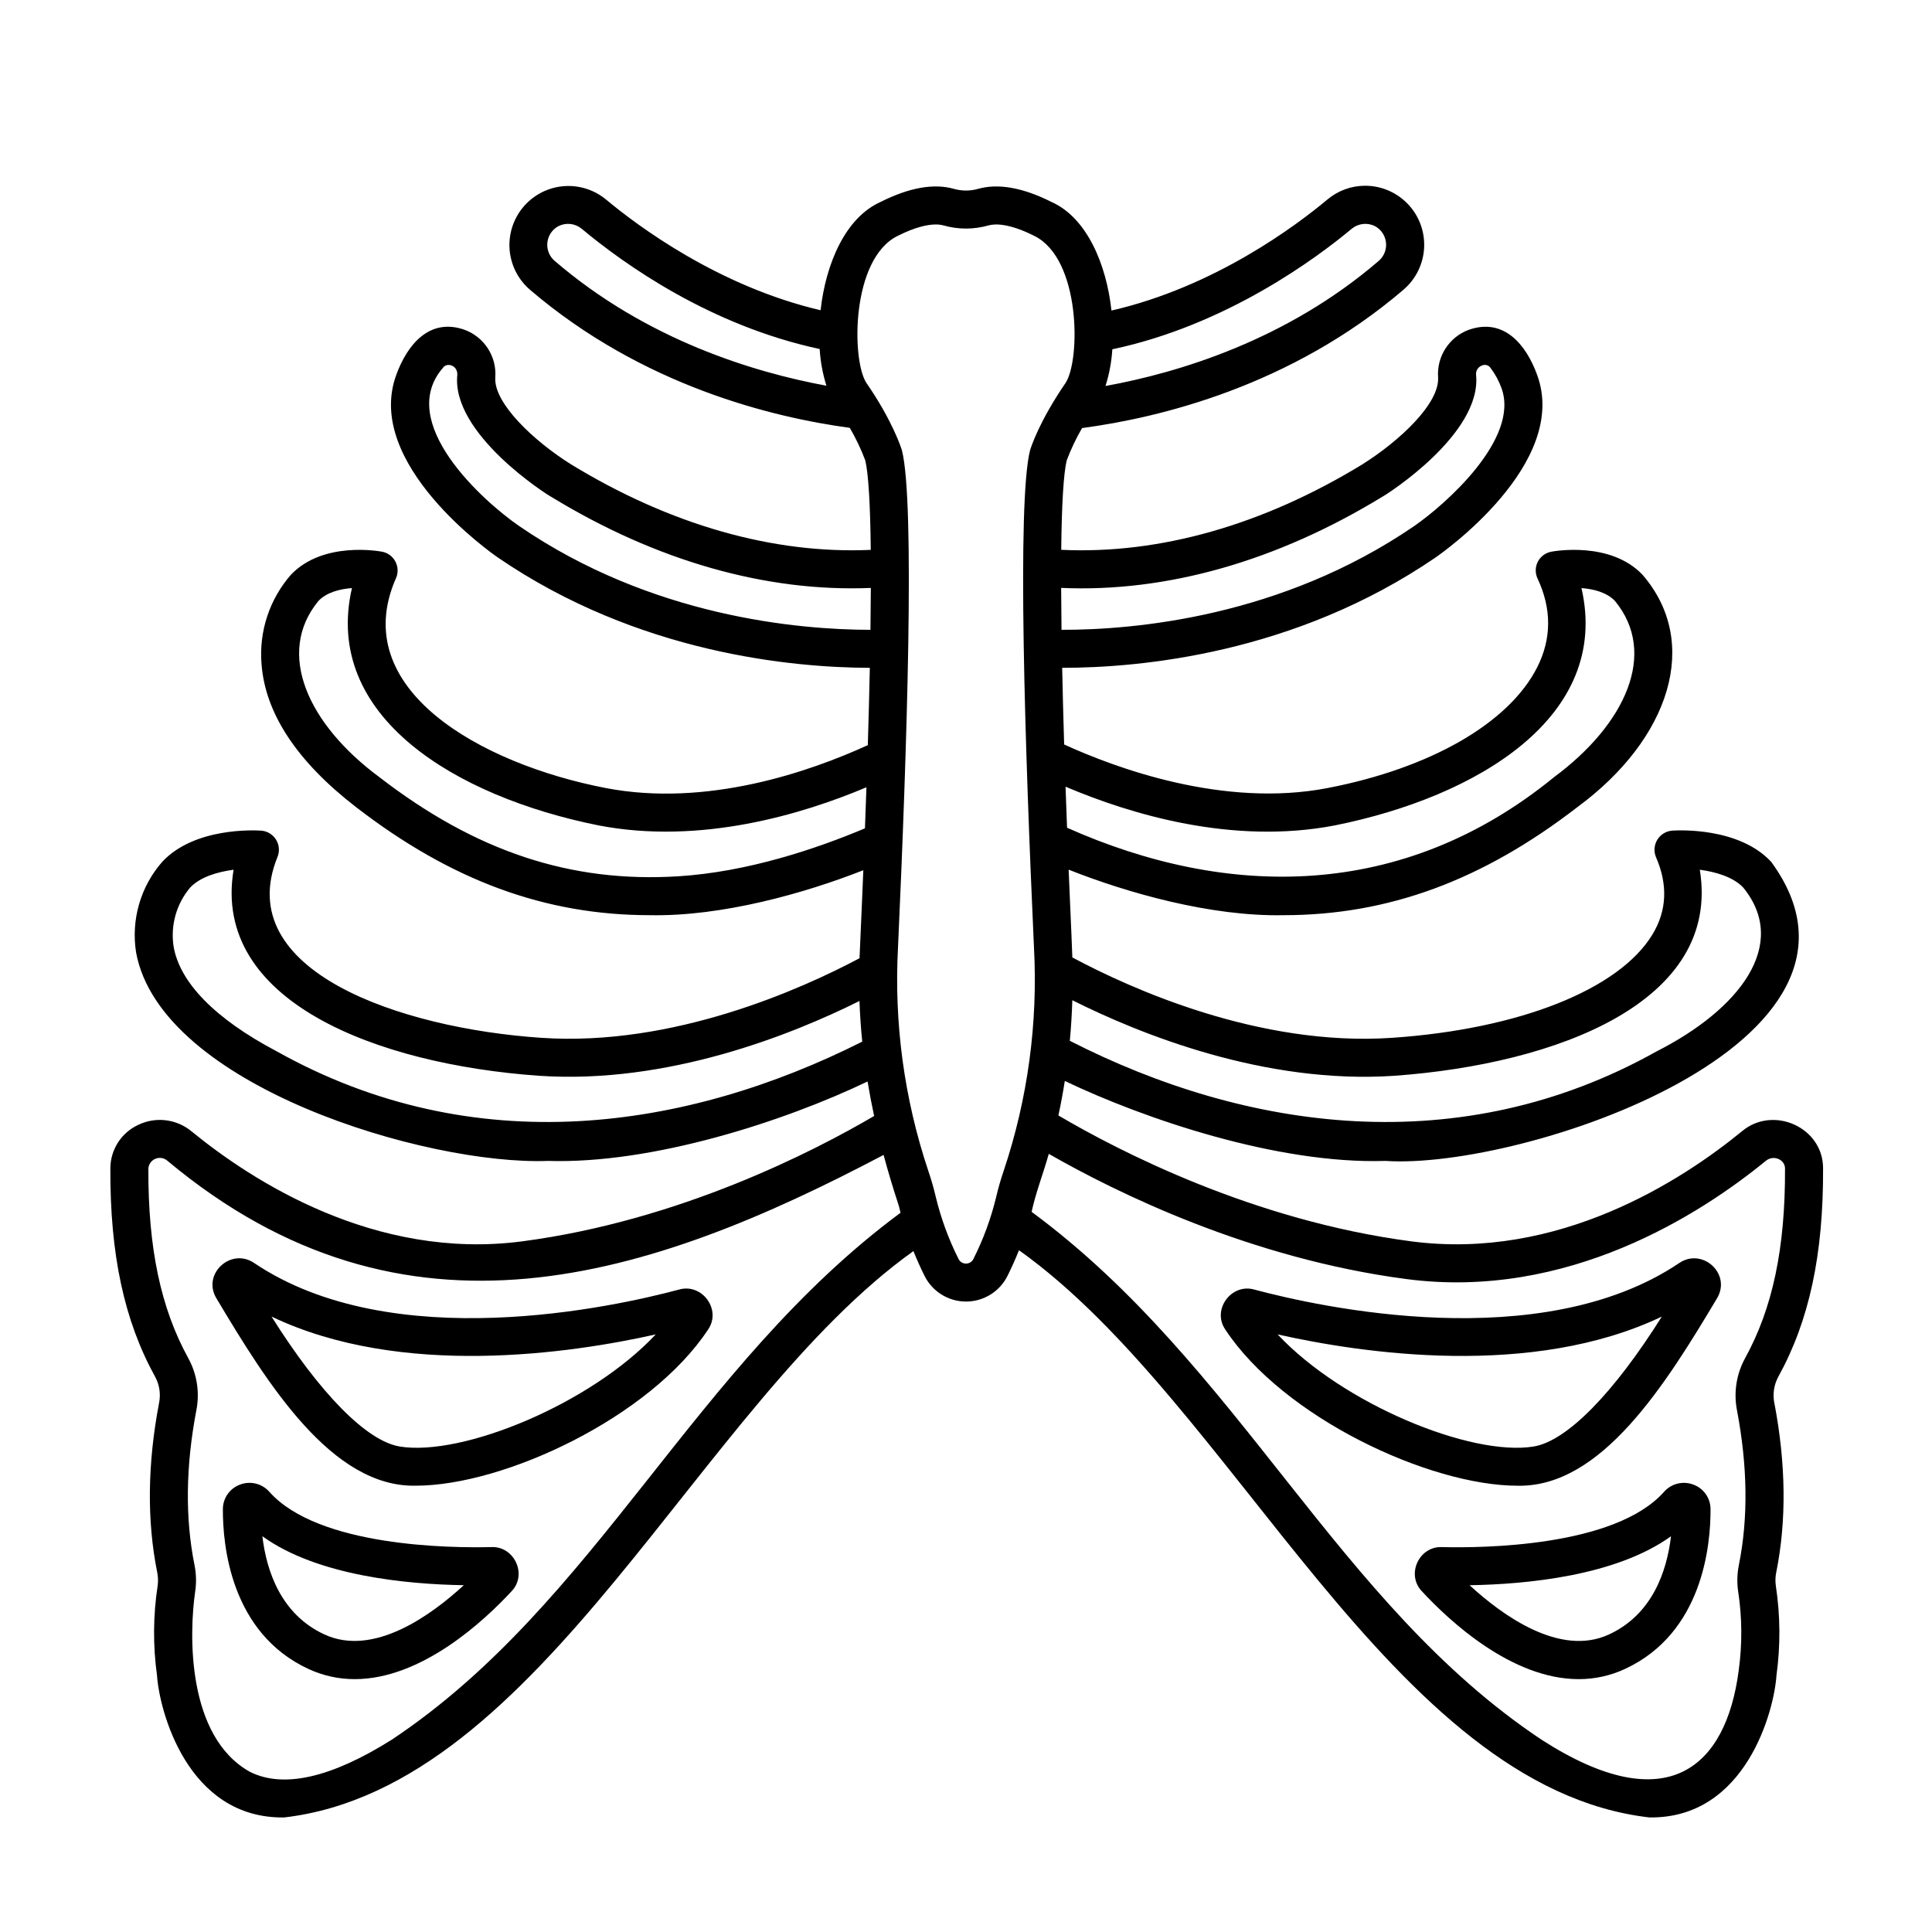
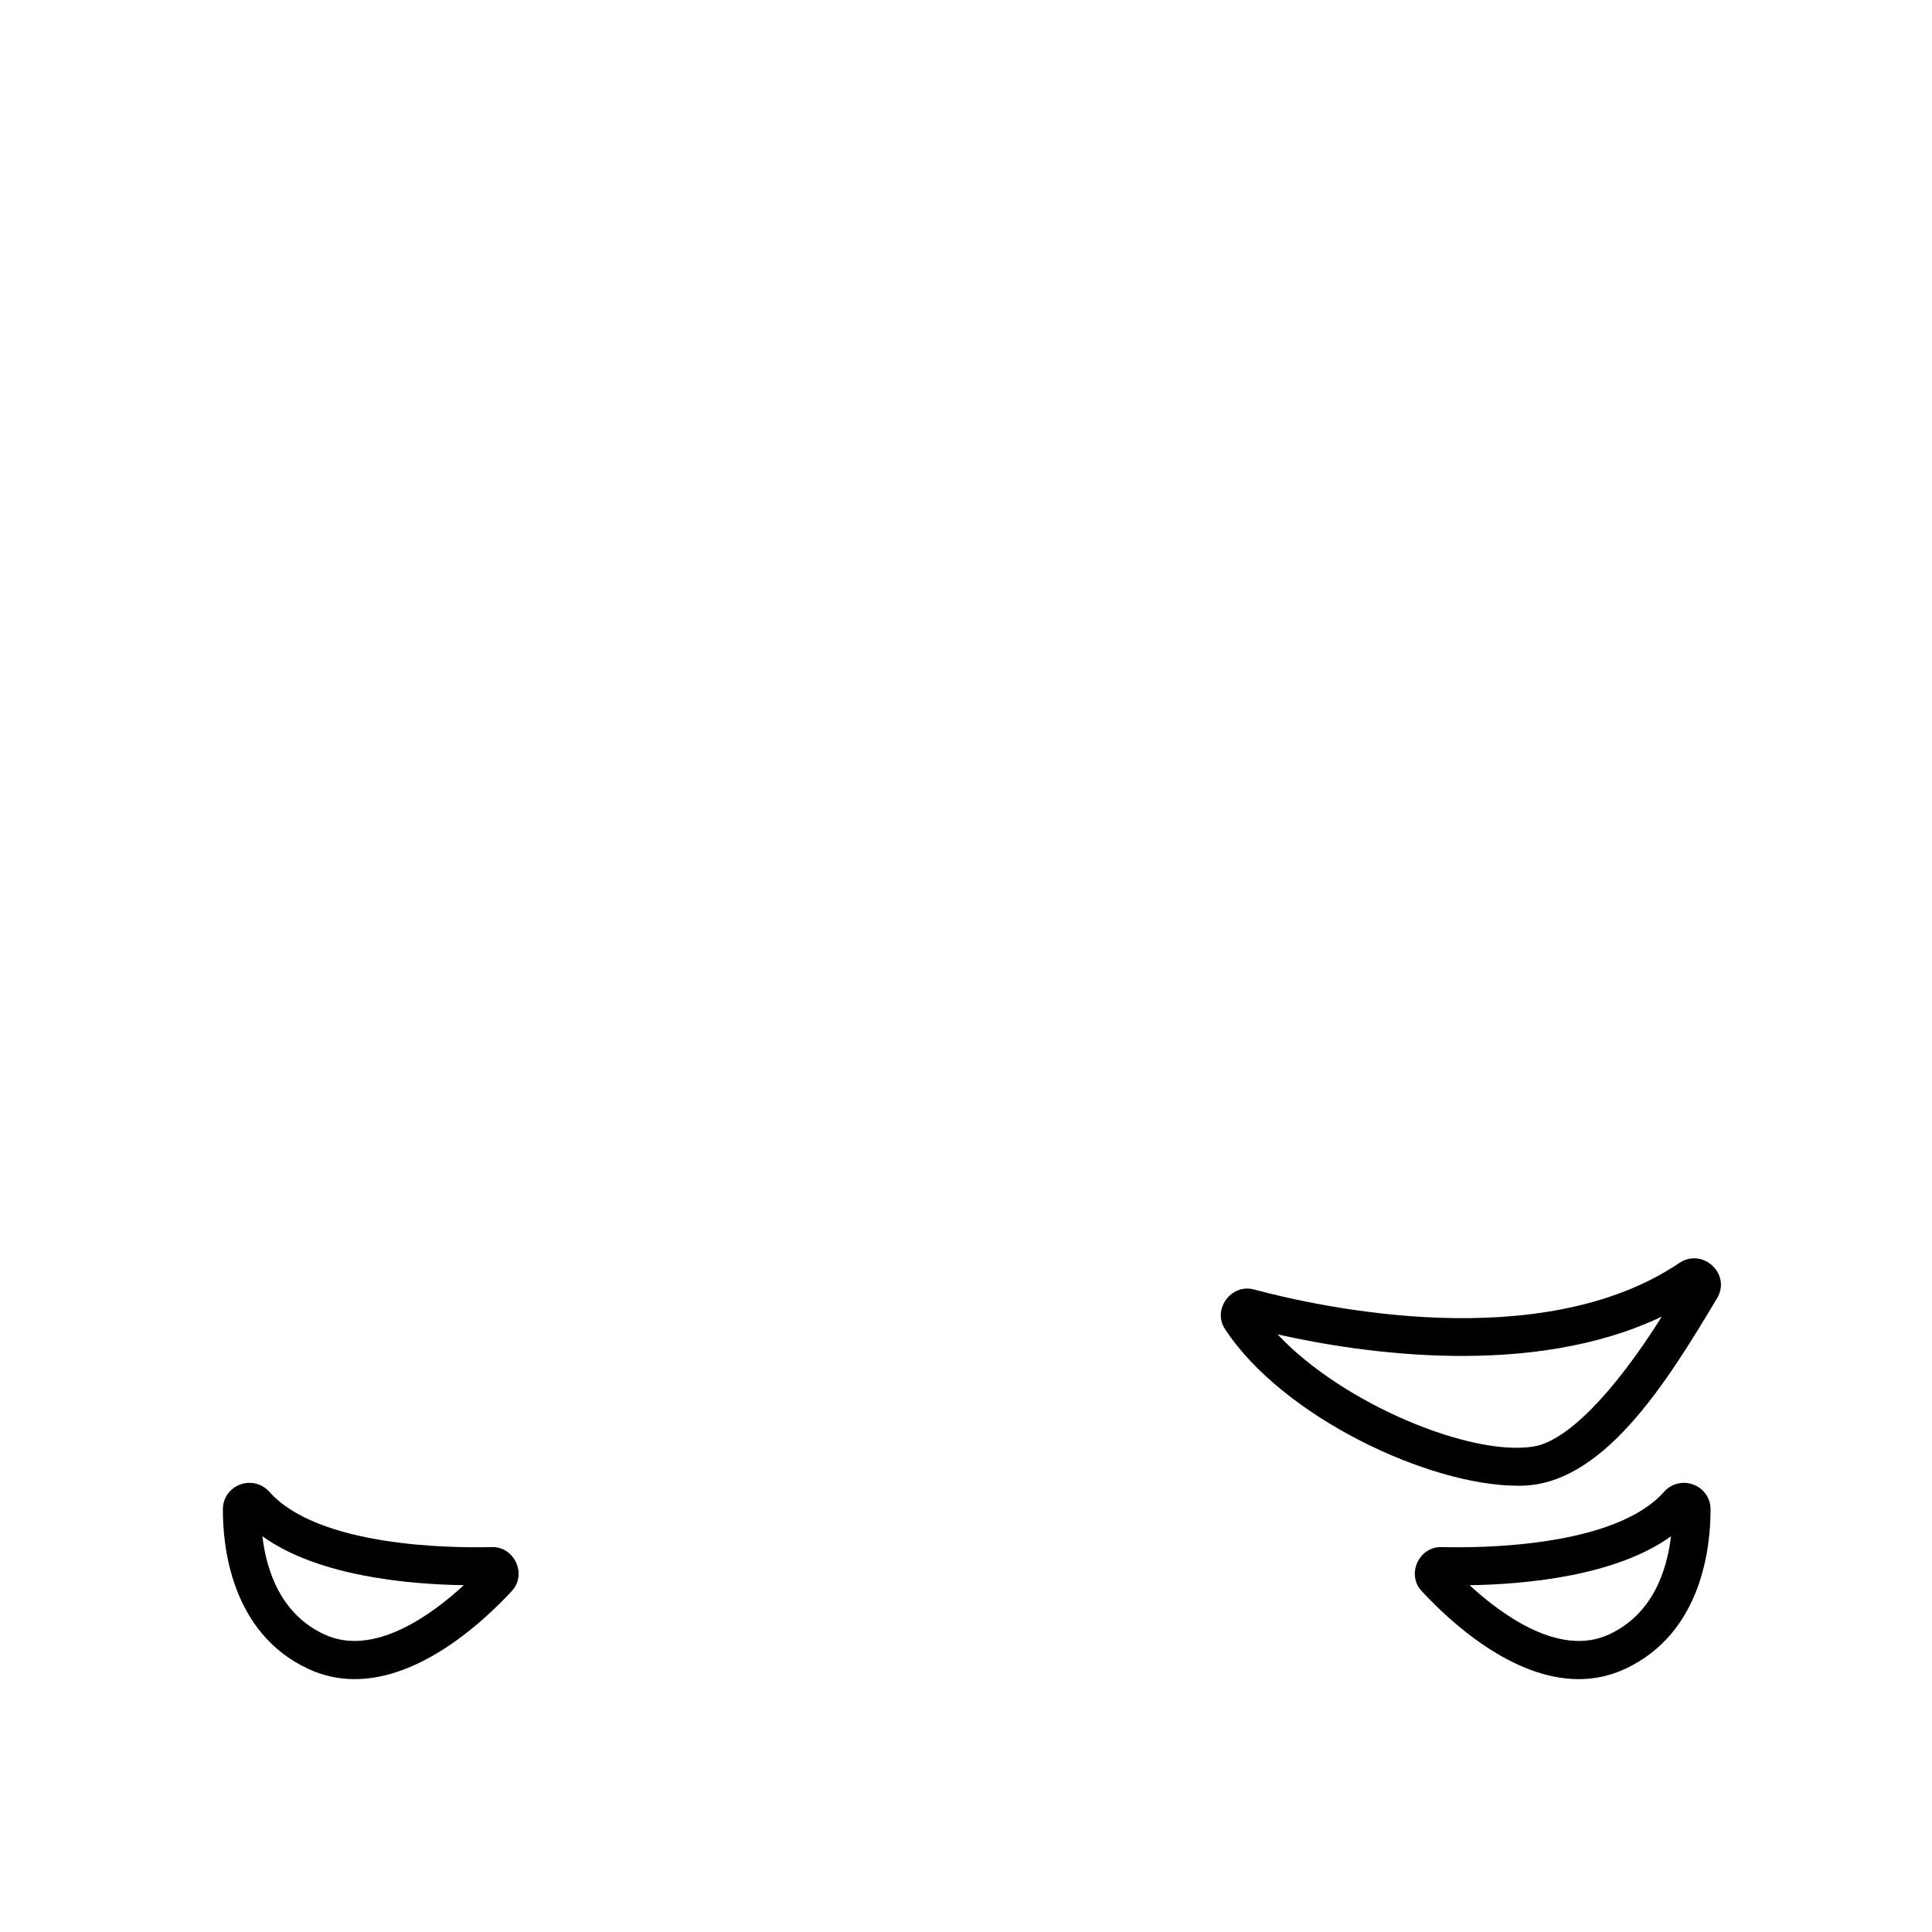
<svg xmlns="http://www.w3.org/2000/svg" fill="#000000" width="800px" height="800px" version="1.1" viewBox="144 144 512 512">
  <g>
    <path d="m274.21 553.99c-10.508 0.262-45.836-0.012-58.828-14.648h-0.004c-1.941-2.199-5.043-2.957-7.777-1.906-2.715 1-4.523 3.586-4.535 6.477-0.051 9.562 2.055 32.832 22.684 42.379 3.84 1.789 8.027 2.707 12.262 2.695 17.781 0 34.367-15.512 41.586-23.316 4.211-4.426 0.684-11.957-5.387-11.68zm-44.234 23.156c-11.516-5.328-15.344-16.766-16.445-26.027 14.582 10.512 38.293 12.734 53.375 12.977-8.645 7.969-23.922 19.07-36.93 13.051z" />
-     <path d="m323.94 485.75c-17.145 4.594-75.93 17.668-112.61-7.055-6.062-4.106-13.703 2.769-10.094 9.18 13.746 23.074 30.754 50.309 52.945 49.848 23.43 0 62.164-18.133 77.496-41.422 3.578-5.258-1.645-12.316-7.734-10.551zm-73.969 41.594c-8.812-1.422-21.203-14.07-34.012-34.441 34.43 16.461 79.438 9.746 101.82 4.727-17.273 18.453-51.227 32.395-67.809 29.719z" />
-     <path d="m614.22 515.83c-0.48-2.379-0.109-4.848 1.051-6.981 8.191-14.836 11.961-32.387 11.863-55.238 0.023-10.871-13.242-16.762-21.5-9.809-15.992 13.09-48.633 34.281-87.605 29.172-41.844-5.492-77.504-23.926-93.543-33.367 0.648-3.016 1.219-6.066 1.699-9.145 20.793 9.941 56.254 22.105 84.941 21.191 36.227 2.457 137.49-31.262 102.23-79.289-8.551-9.152-24.434-8.355-26.219-8.238v0.004c-1.629 0.125-3.094 1.027-3.941 2.422-0.848 1.398-0.973 3.113-0.336 4.617 3.188 7.309 2.867 14.203-0.949 20.484-8.867 14.598-35.324 25.09-69.047 27.383-35.238 2.387-69.375-13.117-84.684-21.309-0.277-7.828-0.699-15.855-0.98-23.262 15.551 6.176 37.699 12.457 56.914 12.07 27.777 0 52.727-9.207 77.891-28.629 24.605-18.098 32.809-43.695 17.238-61.633-8.57-8.953-23.543-6.176-24.176-6.059l-0.004 0.004c-1.523 0.297-2.828 1.277-3.535 2.664-0.703 1.387-0.727 3.019-0.066 4.426 3.785 8.055 3.742 15.992-0.121 23.59-7.496 14.742-28.25 26.684-55.512 31.941-27.629 5.34-56.355-5.383-69.82-11.547-0.219-7.231-0.395-14-0.523-20.312 20.41 0 61.566-3.644 98.988-29.266 1.453-1 35.535-24.816 26.879-48.367-2.918-8.07-8.867-15.227-18.137-11.934h-0.004c-5.176 1.922-8.473 7.019-8.105 12.531 0.457 6.934-10.145 16.875-20.078 23.121-26.367 16.109-53.855 23.879-79.793 22.641 0.129-12.09 0.613-20.172 1.449-23.688 1.117-2.969 2.477-5.836 4.07-8.574 20.531-2.742 55.262-11.07 85.188-36.672l-0.004-0.004c3.262-2.785 5.238-6.789 5.465-11.07 0.227-4.285-1.316-8.473-4.266-11.586s-7.047-4.883-11.34-4.887c-3.652-0.004-7.188 1.277-9.992 3.621-8.367 7-29.965 23.184-57.258 29.453-1.34-12.262-6.516-24.613-15.922-28.789-7.562-3.801-14.102-4.965-19.43-3.457h0.004c-2.094 0.594-4.309 0.594-6.398 0-5.332-1.512-11.867-0.344-19.426 3.457-9.387 4.176-14.559 16.473-15.914 28.707-27.113-6.34-48.574-22.422-56.891-29.367-4.281-3.523-10.109-4.516-15.316-2.609-5.203 1.91-9.012 6.43-10.004 11.883-0.996 5.457 0.977 11.027 5.176 14.648 29.785 25.484 64.336 33.848 84.781 36.613h-0.004c1.605 2.758 2.977 5.644 4.102 8.629 0.84 3.516 1.32 11.602 1.453 23.707-25.812 1.16-53.168-6.625-79.418-22.656-9.867-6.172-20.473-16.188-20.09-22.961h-0.004c0.445-5.566-2.867-10.754-8.105-12.695-9.27-3.305-15.223 3.898-18.129 11.938-8.656 23.551 25.426 47.367 26.891 48.375 37.215 25.492 78.277 29.207 98.605 29.262-0.133 6.352-0.309 13.184-0.531 20.488-15.418 7.043-42.668 16.531-69.445 11.367-33.25-6.41-68.457-26.258-55.633-55.535l0.004 0.004c0.648-1.41 0.617-3.035-0.086-4.418s-1.996-2.367-3.516-2.672c-0.633-0.125-15.617-2.898-24.176 6.059v-0.004c-5.715 6.523-8.539 15.086-7.82 23.73 0.984 13.078 9.418 25.828 25.059 37.902 25.164 19.418 50.105 28.629 77.879 28.629 19.062 0.383 41.082-5.82 56.543-11.922-0.293 7.426-0.68 15.496-1.008 23.328-15.293 8.125-49.289 23.461-84.289 21.094-37.395-2.5-82.168-17.734-69.984-47.863 0.637-1.504 0.516-3.223-0.332-4.617-0.848-1.398-2.316-2.301-3.945-2.426-1.785-0.117-17.668-0.914-26.223 8.242-5.785 6.594-8.328 15.426-6.938 24.086 6.543 35.371 77.148 56.426 109.17 55.195 27.641 0.871 62.559-10.449 84.672-21.047 0.504 3.07 1.086 6.117 1.742 9.141-15.98 9.371-51.609 27.75-93.305 33.227-38.984 5.113-71.625-16.082-87.609-29.168h-0.004c-3.945-3.266-9.434-3.938-14.055-1.727-4.516 2.066-7.418 6.57-7.438 11.535-0.102 22.852 3.672 40.402 11.863 55.238 1.16 2.125 1.527 4.594 1.043 6.965-3.078 16.109-3.238 31.211-0.488 44.871v0.004c0.238 1.16 0.277 2.352 0.117 3.523-1.207 7.894-1.266 15.918-0.168 23.824 0.582 8.977 7.898 37.949 33.68 37.605 68.562-7.965 109.88-109.47 166.77-150.09 0.867 2.144 1.832 4.297 2.891 6.449v-0.004c2.055 4.234 6.348 6.926 11.051 6.926 4.707 0 9-2.691 11.055-6.926 1.102-2.227 2.094-4.453 2.984-6.672 57.016 40.562 98.523 142.42 167.05 150.31 25.676 0.379 33.117-28.543 33.684-37.605 1.09-7.91 1.031-15.934-0.168-23.824-0.164-1.172-0.125-2.359 0.113-3.516 2.75-13.652 2.582-28.754-0.496-44.867zm-100.66-86.738c43.07-3.133 86.613-19.59 80.906-54.605 4.117 0.551 8.844 1.875 11.539 4.758 12.184 15.035-0.914 32.18-22.98 43.375-52.023 29.152-108.62 21.16-155.51-2.797 0.328-3.551 0.551-7.137 0.66-10.758 17.844 8.945 50.945 22.359 85.383 20.023zm-15.812-66.352c37.867-7.598 73.191-28.879 65.355-62.891 3.172 0.234 6.676 1.109 8.867 3.398 11.488 13.918 2.688 32.77-16.113 46.691-40.195 32.832-86.801 32.262-129.08 13.418-0.141-3.719-0.273-7.344-0.395-10.875 17.18 7.297 44.254 15.496 71.367 10.258zm12.547-87.074c1.07-0.531 26.457-16.652 24.879-32.328-0.109-1.094 0.543-2.117 1.578-2.484 0.812-0.363 1.773-0.086 2.262 0.66 1.223 1.613 2.195 3.406 2.887 5.312 4.953 13.48-15.023 30.988-23.125 36.586-35.305 24.176-74.305 27.527-93.461 27.496-0.055-3.934-0.09-7.637-0.102-11.109 27.836 1.238 57.125-7.055 85.078-24.133zm-8.02-71.09c1.742-1.402 4.144-1.648 6.137-0.629 1.617 0.883 2.699 2.508 2.891 4.344 0.195 1.832-0.527 3.644-1.93 4.848-24.43 21.023-53.047 29.633-72.406 33.152 1-3.156 1.609-6.422 1.812-9.727 30.379-6.422 54.344-24.336 63.496-31.988zm-210.32-0.629c1.996-1.023 4.402-0.773 6.148 0.633 11.277 9.426 34.09 25.695 63.121 31.91 0.195 3.301 0.793 6.57 1.789 9.727-19.266-3.551-47.715-12.164-72.016-33.082h-0.004c-1.402-1.195-2.129-3.008-1.938-4.844 0.191-1.84 1.277-3.461 2.898-4.344zm-10.344 79.477c-9.68-6.648-32.754-27.457-20.254-41.918 1.047-1.57 3.891-0.738 3.84 1.777-1.668 15.664 23.812 31.855 24.879 32.379 27.836 17 56.996 25.293 84.703 24.145-0.012 3.469-0.047 7.168-0.102 11.102-19.109-0.023-57.984-3.457-93.066-27.484zm42.195 92.797c-28.516 1.801-53.727-6.551-79.289-26.285-18.816-13.918-27.586-32.809-16.117-46.691 2.188-2.289 5.691-3.164 8.867-3.398-7.84 34.02 27.492 55.297 65.355 62.891 26.949 5.199 53.887-2.887 70.992-10.102-0.121 3.535-0.254 7.16-0.395 10.879-12.859 5.414-31.035 11.551-49.414 12.707zm-106.46 46.398c-16.262-8.57-25.719-18.199-27.352-27.84h0.004c-0.844-5.566 0.75-11.223 4.367-15.535 2.695-2.887 7.426-4.211 11.539-4.762-5.824 34.875 37.961 51.559 80.898 54.605 34.203 2.328 67.156-10.945 84.965-19.816 0.129 3.637 0.375 7.227 0.738 10.773-46.422 23.367-102.61 31.984-155.16 2.574zm30.5 182.4c-16.047 10.102-28.688 12.98-37.586 8.551-16.816-9.355-16.18-36.586-14.52-47.914h0.004c0.328-2.309 0.258-4.66-0.207-6.945-2.496-12.395-2.328-26.188 0.504-41.004 0.914-4.684 0.164-9.539-2.117-13.727-7.324-13.27-10.695-29.262-10.605-50.32h-0.004c0.09-1.148 0.816-2.148 1.883-2.586 1.062-0.434 2.281-0.234 3.148 0.523 63.098 52.719 127.93 31.086 189.81-1.531 1.215 4.508 2.559 8.992 4.031 13.445 0.145 0.621 0.301 1.25 0.469 1.875-54.961 40.695-80.547 103.52-134.81 139.63zm152.15-126.16c-0.875 0.008-1.668-0.512-2.016-1.312-2.609-5.195-4.617-10.672-5.981-16.324-0.547-2.344-1.215-4.664-1.992-6.941-6.383-19.059-9.105-39.156-8.027-59.227 2.394-52.52 4.516-118 1.043-131.7-0.188-0.641-2.5-7.875-9.453-17.926-3.93-6.121-4.012-32.871 8.324-38.918 4.777-2.402 8.023-3.023 10.09-3.023 0.699-0.012 1.395 0.074 2.066 0.254 3.887 1.102 8 1.102 11.887 0 1.594-0.453 5.289-0.691 12.16 2.766 12.332 6.055 12.258 32.793 8.324 38.918-7.016 10.234-9.18 17.023-9.453 17.926-3.477 13.695-1.352 79.172 1.043 131.7 1.078 20.07-1.645 40.164-8.023 59.227-0.781 2.277-1.449 4.594-1.996 6.941-1.363 5.648-3.371 11.125-5.981 16.32-0.344 0.809-1.141 1.328-2.016 1.32zm204.62 86.797c1.074 6.969 1.125 14.059 0.156 21.047-3.324 25.516-18.824 39.879-52.266 18.324-54.352-36.188-79.977-99.172-135.12-139.88 1.141-5.231 3.113-10.207 4.551-15.363 17.715 10.145 53.27 27.734 94.77 33.18 42.723 5.613 78.047-17.242 95.301-31.367 1.973-1.594 5.016-0.367 5.039 2.059 0.09 21.059-3.281 37.051-10.605 50.32v0.004c-2.281 4.188-3.035 9.043-2.133 13.727 2.832 14.836 3.008 28.633 0.512 41.012-0.461 2.281-0.531 4.625-0.207 6.934z" />
    <path d="m589.04 478.7c-36.684 24.715-95.469 11.645-112.61 7.055-6.082-1.762-11.32 5.285-7.734 10.555 15.332 23.293 54.066 41.422 77.496 41.422 22.199 0.453 39.184-26.762 52.945-49.848 3.617-6.465-4.051-13.266-10.094-9.184zm-38.645 48.648c-16.598 2.676-50.535-11.262-67.812-29.715 22.379 5.019 67.387 11.73 101.82-4.727-12.809 20.371-25.195 33.02-34.008 34.441z" />
    <path d="m592.77 537.44c-2.734-1.051-5.836-0.293-7.777 1.906-13 14.637-48.312 14.914-58.828 14.648-6.106-0.277-9.574 7.254-5.383 11.676 7.219 7.809 23.801 23.32 41.586 23.32 4.234 0.012 8.418-0.91 12.258-2.695 20.625-9.543 22.734-32.816 22.684-42.379-0.008-2.894-1.82-5.477-4.539-6.477zm-22.379 39.711c-13.012 6.019-28.281-5.082-36.93-13.051 15.082-0.242 38.793-2.465 53.375-12.977-1.102 9.266-4.93 20.699-16.441 26.027z" />
  </g>
</svg>